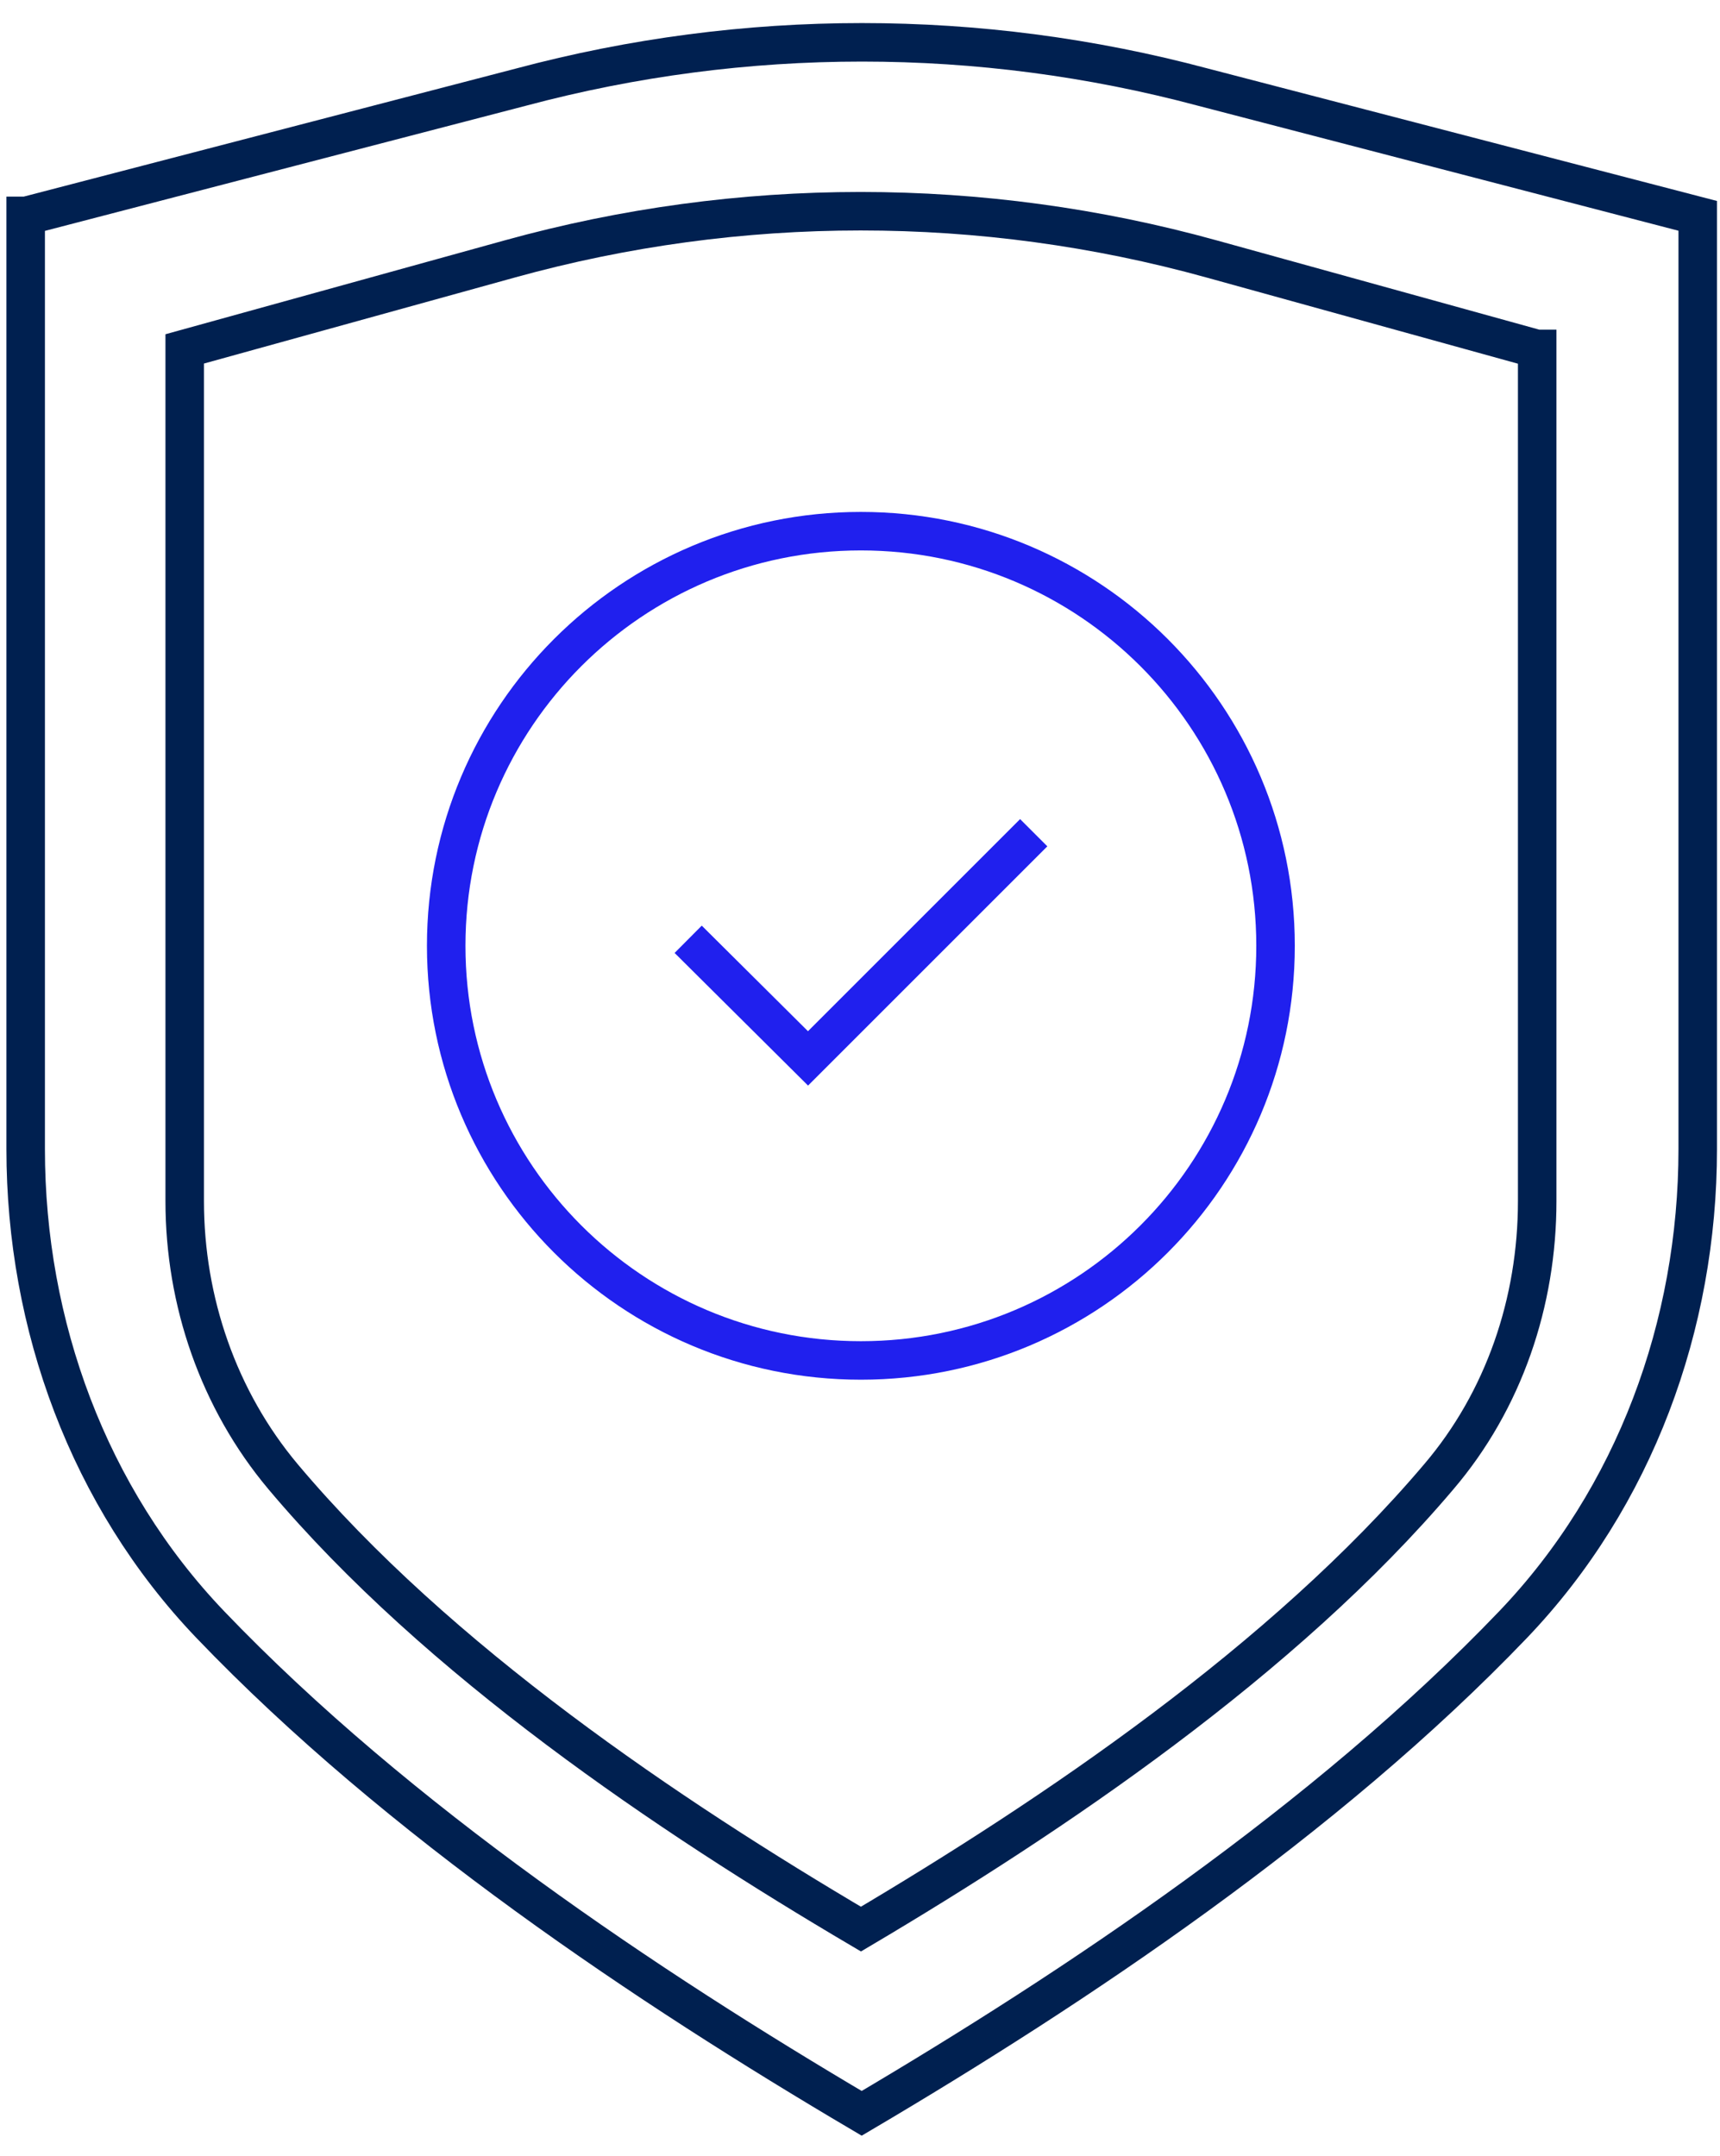
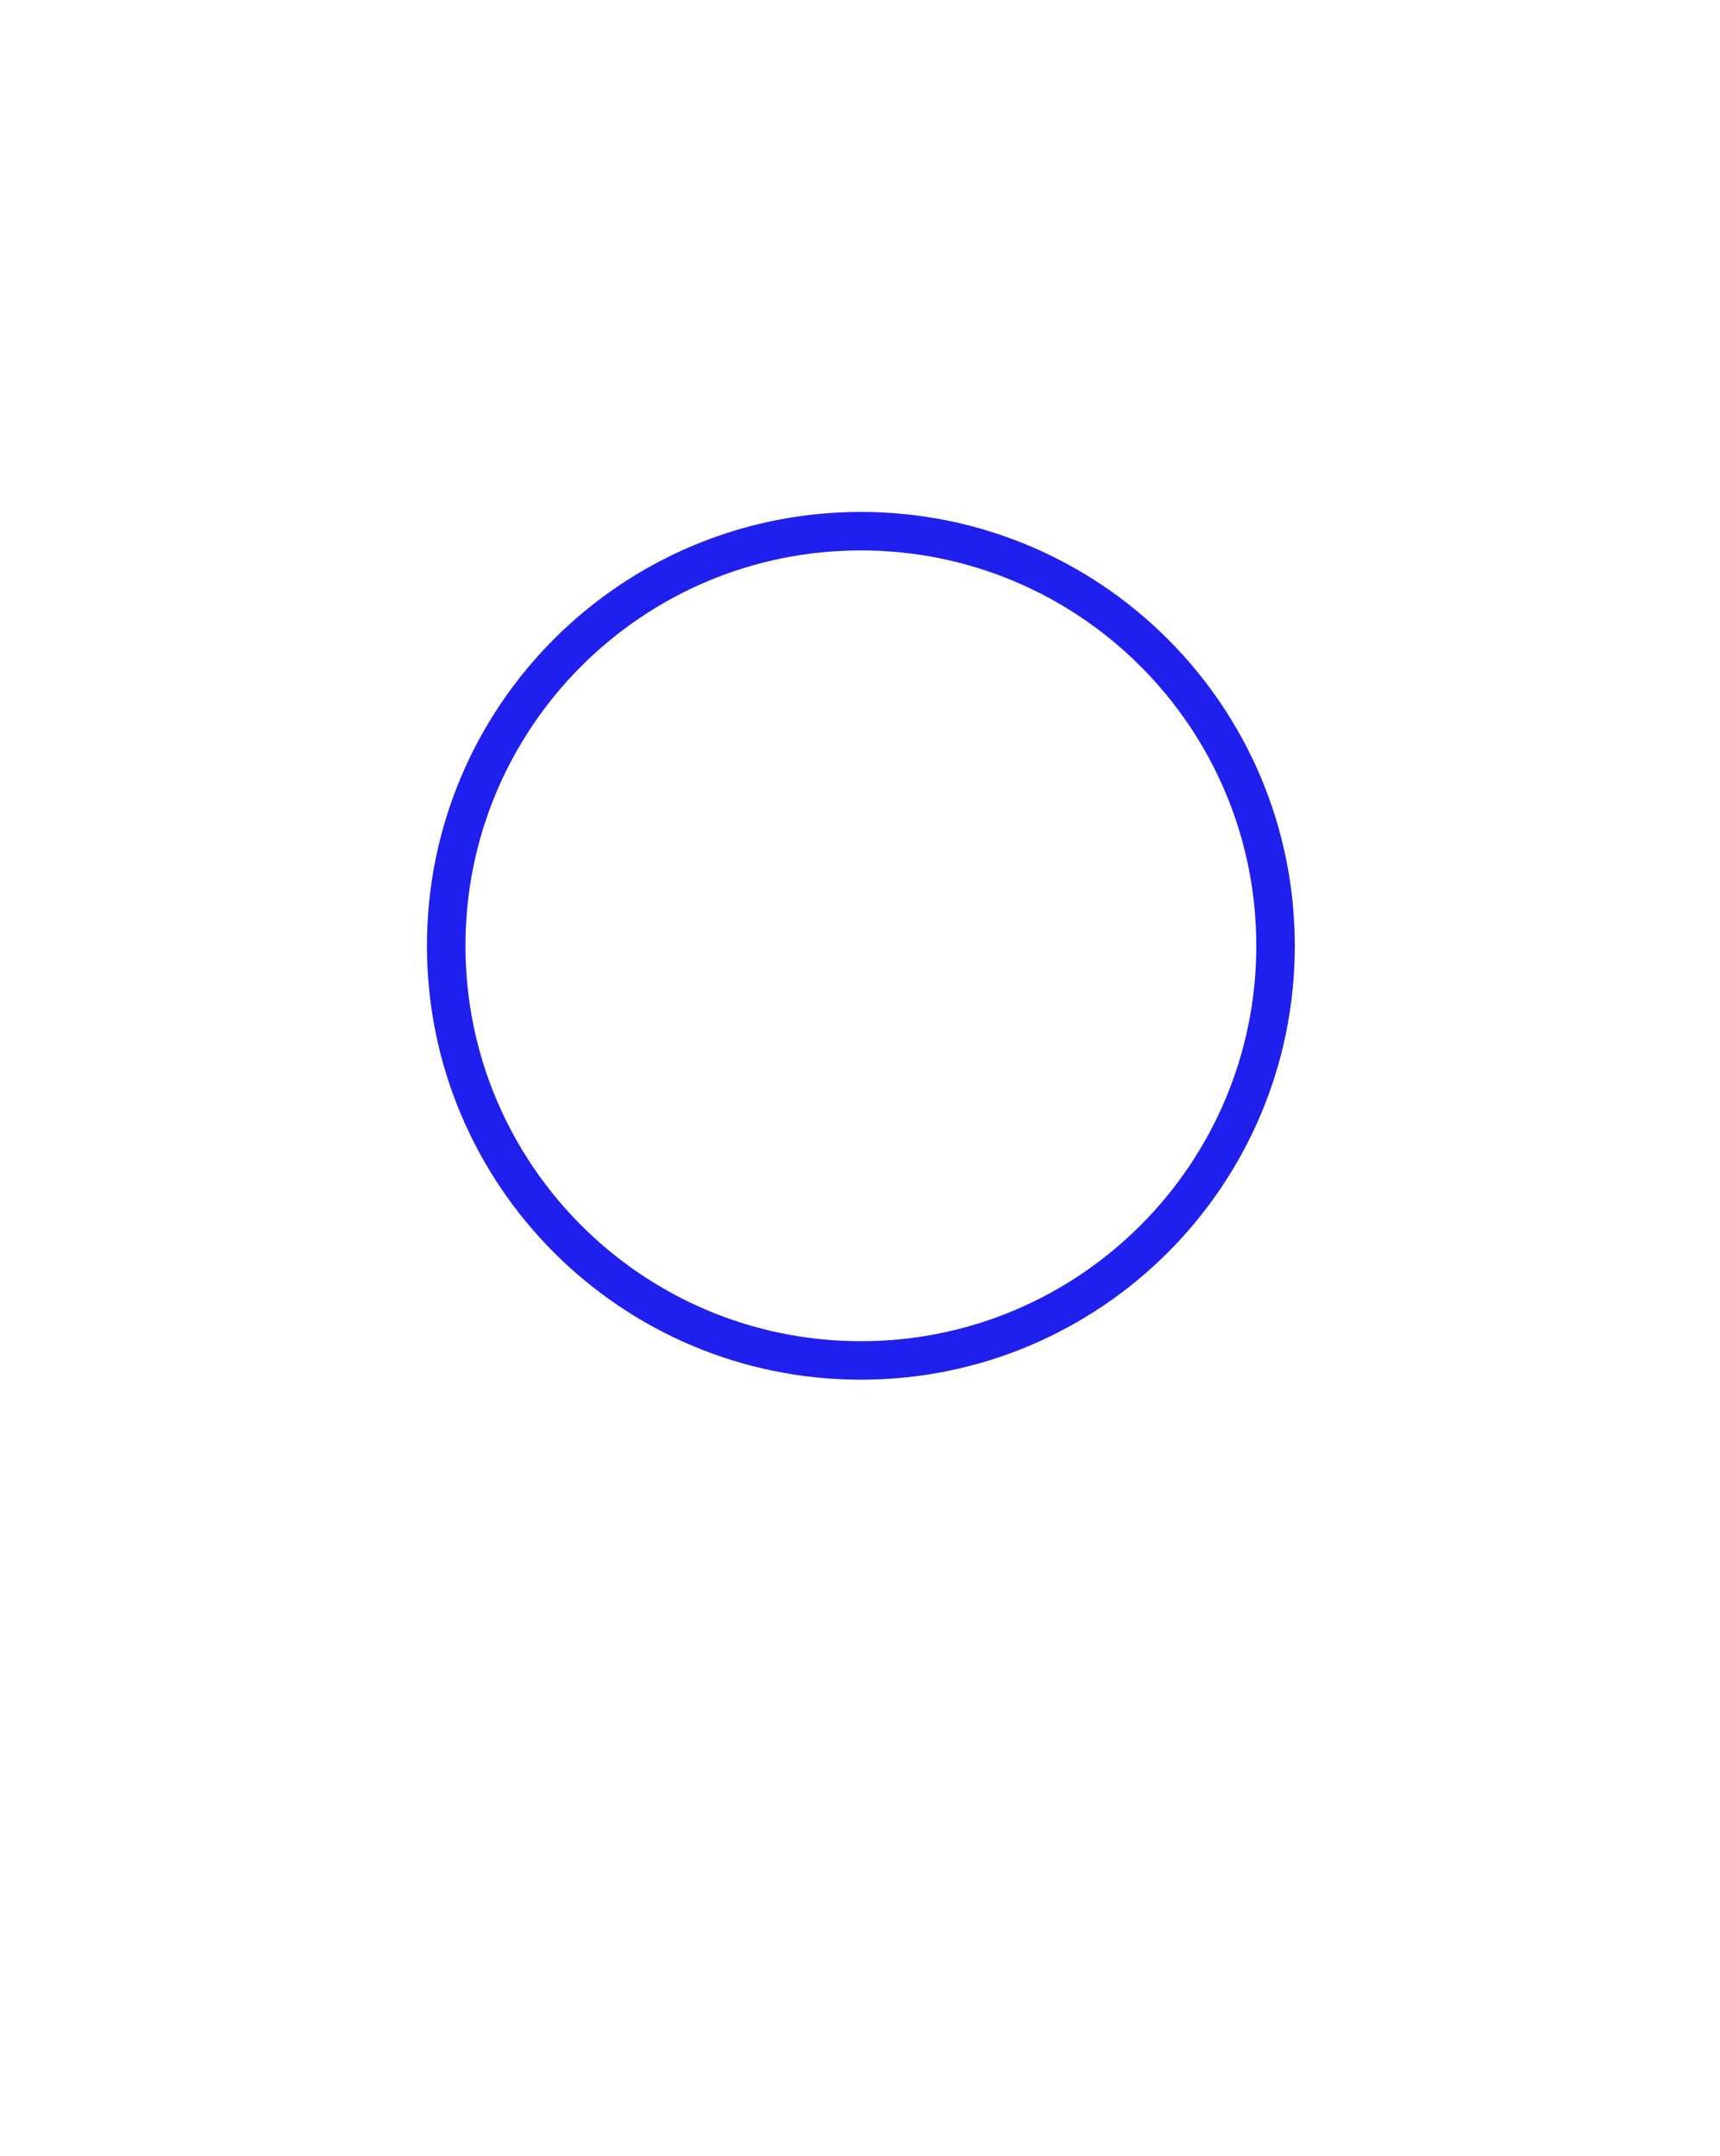
<svg xmlns="http://www.w3.org/2000/svg" width="67" height="84" viewBox="0 0 67 84" fill="none">
-   <path d="M59.879 13.592V46.794C59.879 50.716 58.586 54.551 56.044 57.532C49.995 64.676 41.01 70.725 33.537 75.152C26.064 70.747 17.057 64.698 11.03 57.532C8.51 54.53 7.195 50.694 7.195 46.794V13.592L19.862 10.086C28.804 7.609 38.249 7.609 47.19 10.086L59.857 13.592H59.879Z" stroke="#002050" stroke-width="1.5" stroke-miterlimit="10" />
-   <path d="M1 8.409V44.766C1 51.626 3.454 58.332 8.188 63.285C15.508 70.933 25.282 77.442 33.566 82.329C41.85 77.442 51.624 70.933 58.944 63.285C63.677 58.332 66.132 51.626 66.132 44.766V8.409L46.846 3.391C38.146 1.068 29.008 1.068 20.307 3.391L1.022 8.409H1Z" stroke="#002050" stroke-width="1.5" stroke-miterlimit="10" />
-   <path d="M33.534 52.999C42.455 52.999 49.687 45.767 49.687 36.846C49.687 27.925 42.455 20.693 33.534 20.693C24.613 20.693 17.381 27.925 17.381 36.846C17.381 45.767 24.613 52.999 33.534 52.999Z" stroke="#2020EE" stroke-width="1.5" stroke-miterlimit="10" />
-   <path d="M26.807 36.592L31.475 41.232L40.267 32.44" stroke="#2020EE" stroke-width="1.5" stroke-miterlimit="10" />
+   <path d="M33.534 52.999C42.455 52.999 49.687 45.767 49.687 36.846C49.687 27.925 42.455 20.693 33.534 20.693C24.613 20.693 17.381 27.925 17.381 36.846C17.381 45.767 24.613 52.999 33.534 52.999" stroke="#2020EE" stroke-width="1.5" stroke-miterlimit="10" />
</svg>